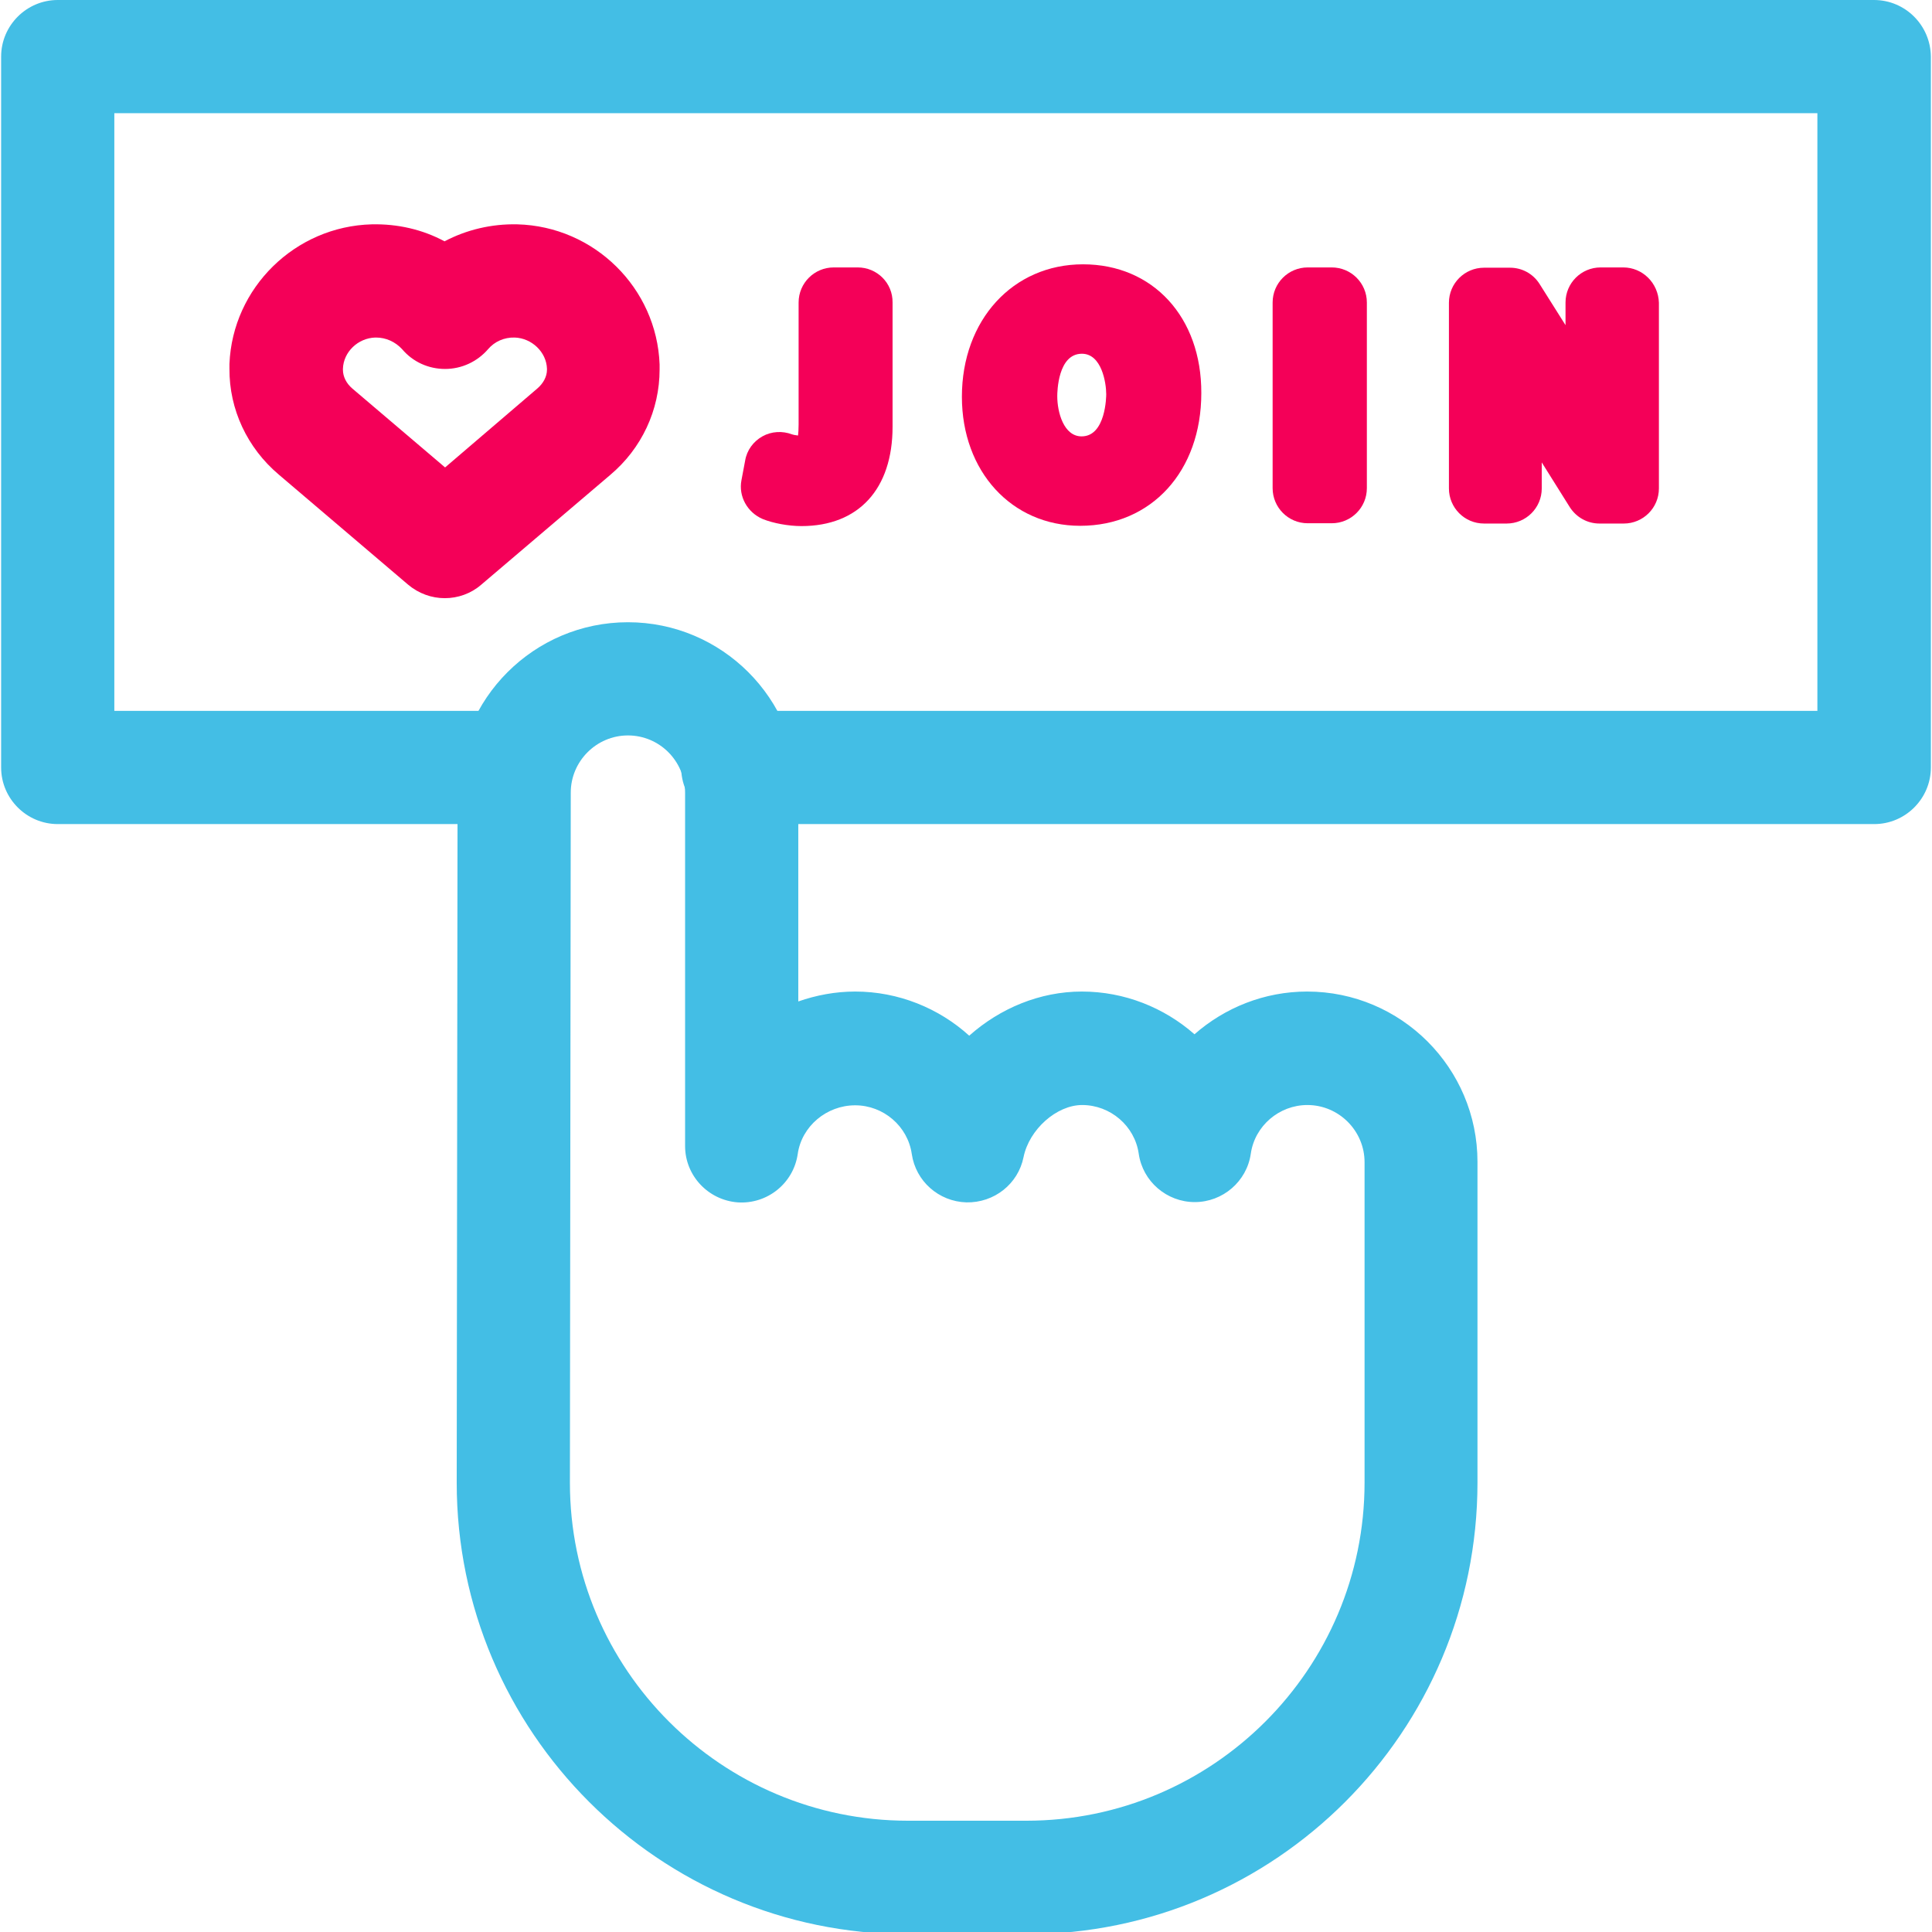
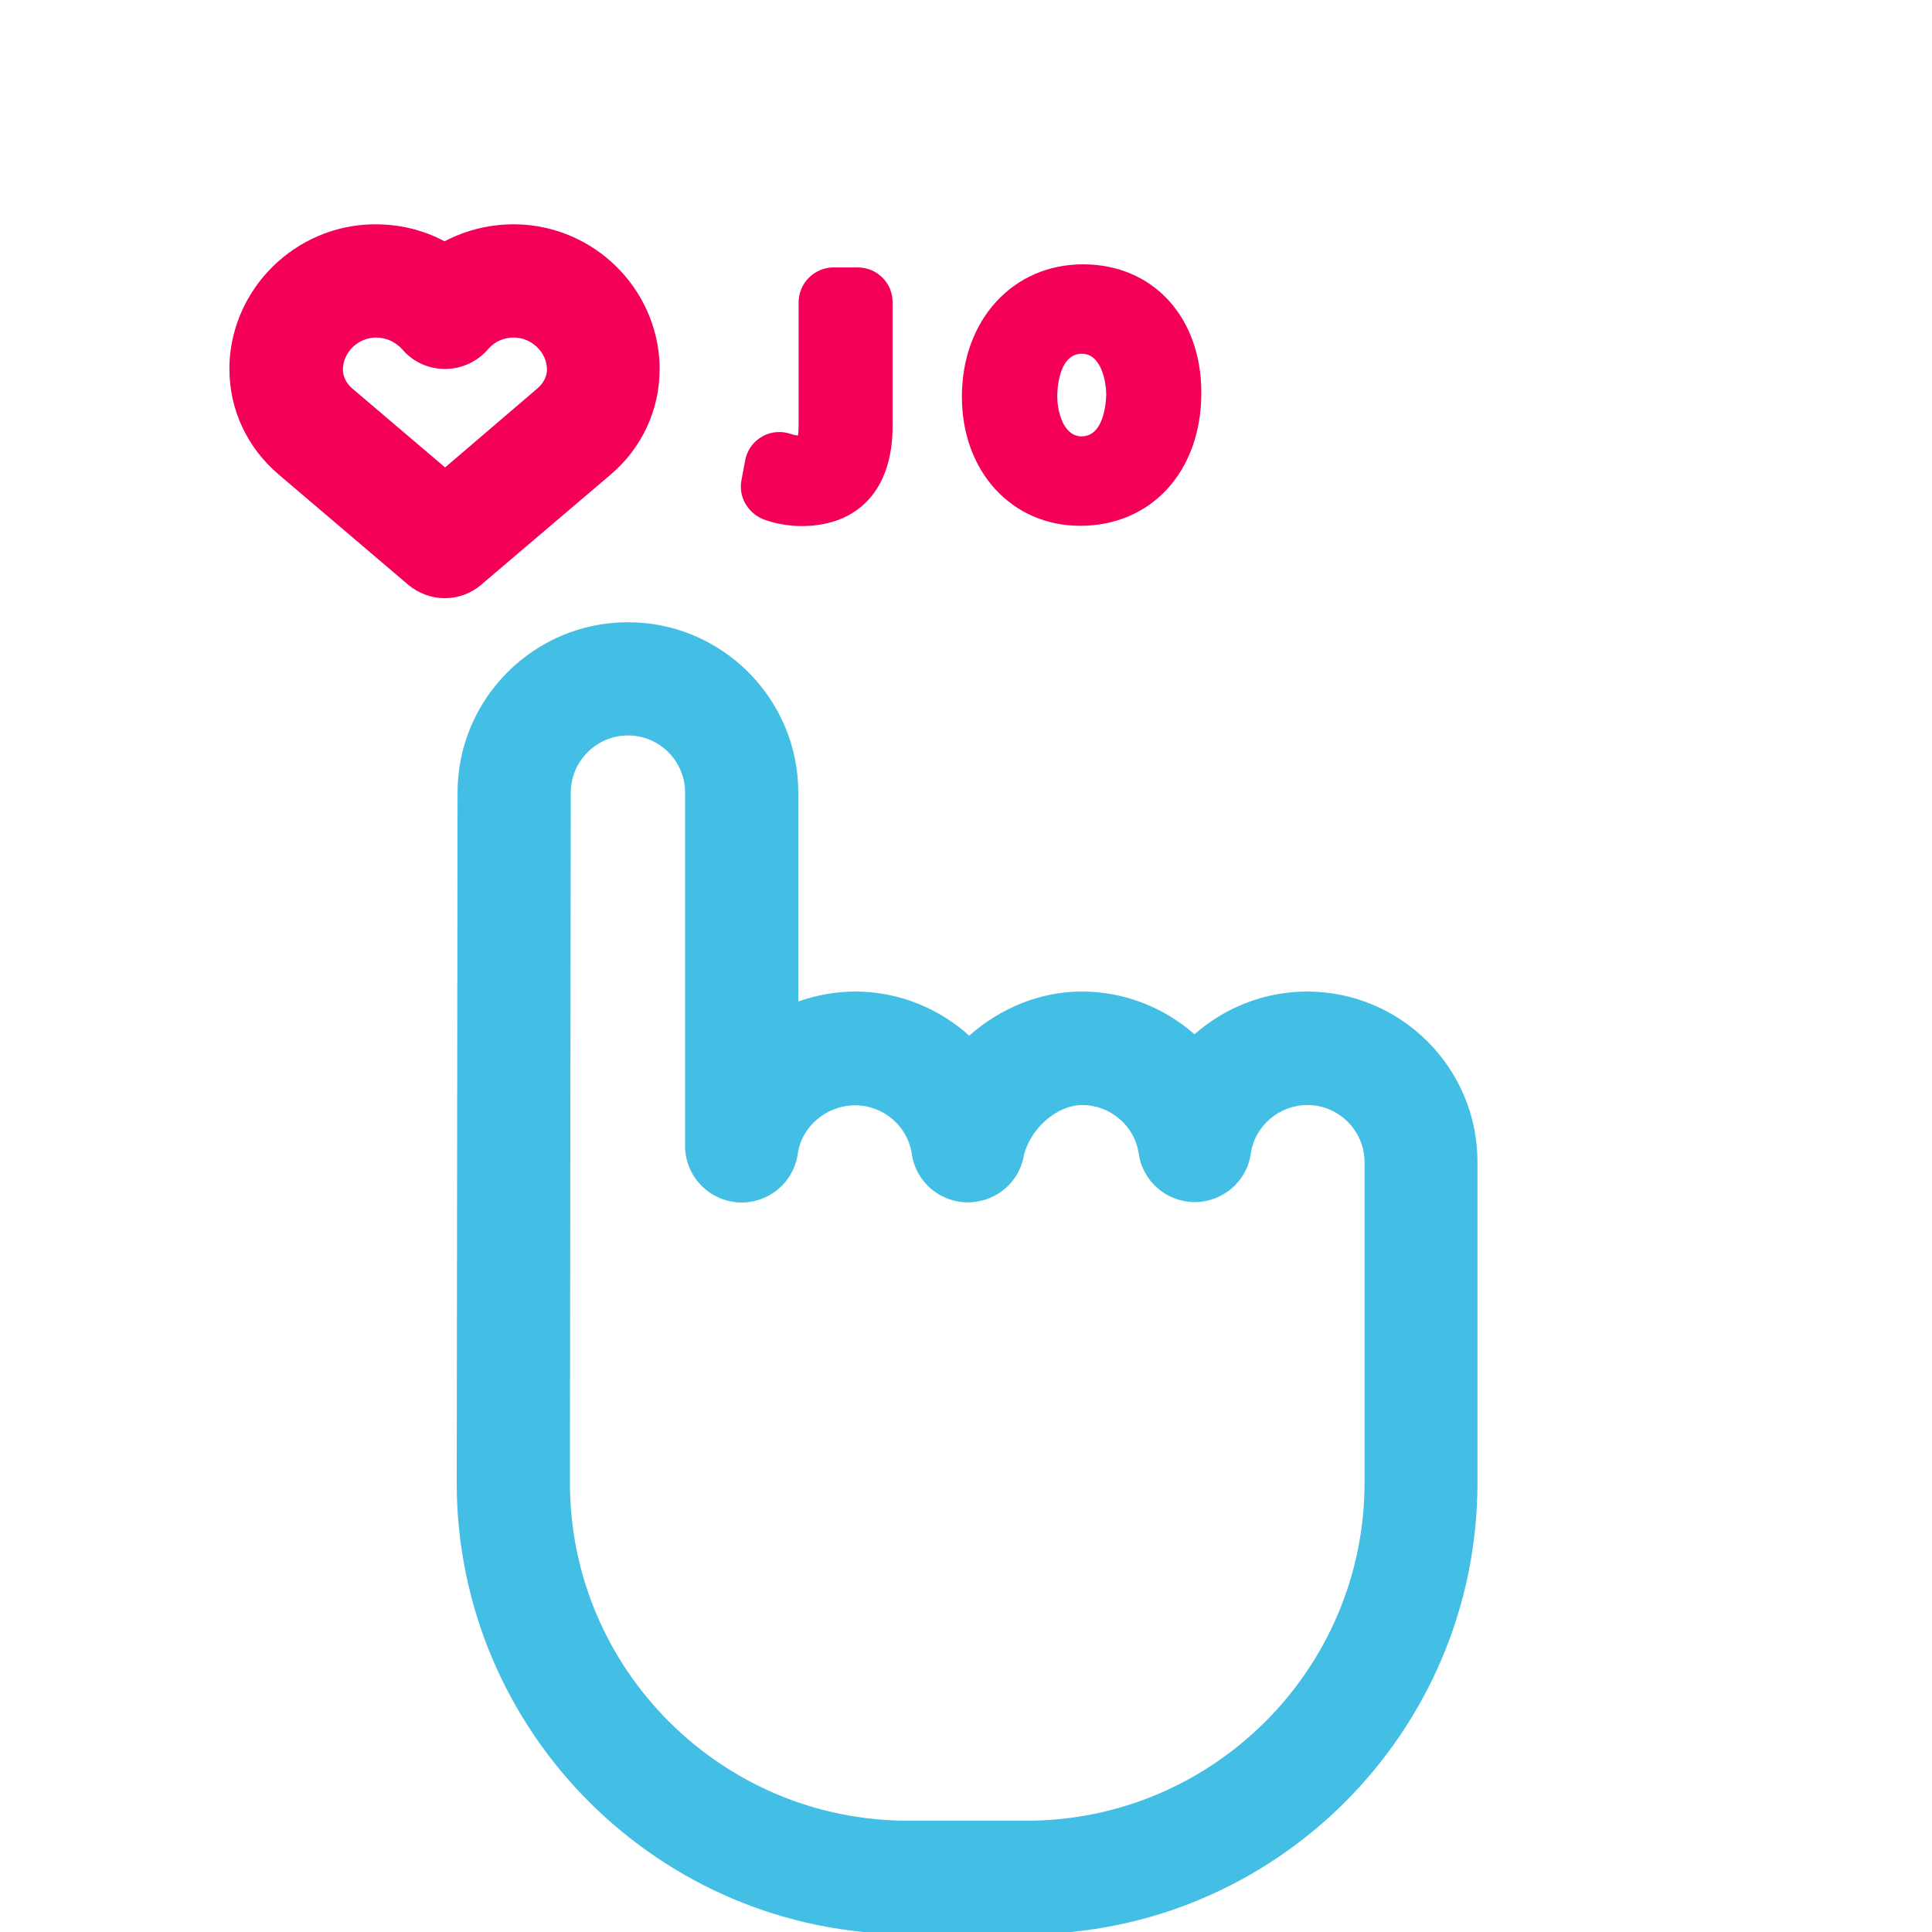
<svg xmlns="http://www.w3.org/2000/svg" version="1.1" id="svg990" x="0px" y="0px" viewBox="0 0 682.7 682.7" style="enable-background:new 0 0 682.7 682.7;" xml:space="preserve">
  <style type="text/css">
	.st0{fill:#FFFFFF;filter:url(#Adobe_OpacityMaskFilter);}
	.st1{mask:url(#custom_00000137820588512290292330000006030747842264317360_);}
	.st2{fill:none;}
	.st3{fill:#43BEE5;}
	.st4{fill:#F40058;}
</style>
  <defs>
    <filter id="Adobe_OpacityMaskFilter" filterUnits="userSpaceOnUse">
      <feColorMatrix type="matrix" values="1 0 0 0 0  0 1 0 0 0  0 0 1 0 0  0 0 0 1 0" />
    </filter>
  </defs>
  <mask maskUnits="userSpaceOnUse" id="custom_00000137820588512290292330000006030747842264317360_">
    <rect id="bg_00000173841848968153427290000000746948468109754763_" class="st0" width="682.7" height="682.7" />
    <g transform="matrix(1.333,0,0,-1.333,0,682.667)">
	</g>
  </mask>
  <g class="st1">
</g>
  <rect y="0" class="st2" width="682.7" height="682.7" />
  <g id="g1006" transform="translate(316.587,208.377)">
    <g id="path1008">
      <path class="st3" d="M46.1,475.1H4.3c-87.9,0-159.5-71.5-159.5-159.5l0.3-243.9c0-33.2,27-60.2,60.2-60.2    c33.2,0,60.2,27,60.2,60.2v73.8c6.3-2.2,13.1-3.5,20.1-3.5c15.3,0,29.6,5.9,40.3,15.6c10.9-9.7,25-15.6,39.8-15.6    c15.1,0,29.1,5.7,39.8,15.1c10.7-9.4,24.7-15.1,39.8-15.1c33.2,0,60.2,27,60.2,60.2v113.3C205.5,403.6,134,475.1,46.1,475.1z     M-94.7,51.5c-11.1,0-20.2,9.1-20.2,20.2l-0.3,243.9c0,65.9,53.6,119.4,119.5,119.4h41.8c65.9,0,119.5-53.6,119.5-119.5V202.3    c0-11.1-9.1-20.2-20.2-20.2c-10,0-18.6,7.4-20,17.2c-1.4,9.8-9.9,17.1-19.8,17.1s-18.4-7.3-19.8-17.1c-1.4-9.8-10-17.2-20-17.2    c-9,0-18.7,8.6-20.7,18.4c-1.9,9.5-10.4,16.2-20.2,16C15.1,216.2,7,209,5.6,199.4c-1.4-9.8-10-17.2-20-17.2    c-10.1,0-18.9,7.4-20.3,17.2c-1.5,10.4-10.8,17.8-21.2,17.1c-10.5-0.8-18.6-9.5-18.6-19.9V71.7C-74.5,60.6-83.5,51.5-94.7,51.5z" />
    </g>
  </g>
  <g id="g1026" transform="translate(117.879,368.474)">
    <g id="path1028">
      <path class="st4" d="M39.3-157.1c-4.6,0-9.2-1.6-13-4.8l-45.7-38.9c-11.1-9.4-17.5-23-17.4-37.4c0-0.6,0-1.2,0-1.7    c1.1-26.9,23.2-48.6,50.3-49.3c9.1-0.2,17.9,1.8,25.7,6c7.8-4.1,16.6-6.2,25.7-6c27.2,0.7,49.3,22.5,50.3,49.5c0,0.6,0,1.2,0,1.8    c0,14.3-6.3,27.9-17.5,37.3l-45.6,38.8C48.5-158.7,43.9-157.1,39.3-157.1z M15-249.2c-0.1,0-0.2,0-0.3,0    c-6.1,0.2-11.2,5.1-11.4,11c0,0.2,0,0.3,0,0.4c0,2.4,1.2,4.8,3.3,6.6l32.8,27.9L72-231.2c2.1-1.8,3.4-4.2,3.4-6.6    c0-0.1,0-0.3,0-0.4c-0.2-5.9-5.4-10.8-11.4-11c-3.7-0.1-7.1,1.4-9.4,4.1c-3.8,4.4-9.3,7-15.2,7s-11.4-2.5-15.2-7    C21.8-247.7,18.5-249.2,15-249.2z" />
    </g>
  </g>
-   <path class="st3" d="M662.2,0H20.4c-11,0-20,9-20,20v251.2c0,11,9,20,20,20h161.8c11,0,20-9,20-20s-9-20-20-20H40.4V40h601.8v211.2  H260.7c-11,0-20,9-20,20s9,20,20,20h401.6c11,0,20-9,20-20V20C682.2,9,673.3,0,662.2,0z" />
  <g>
    <path class="st4" d="M303.1,94.5h-8.5c-6.8,0-12.4,5.5-12.4,12.4V150c0,1.8-0.1,3-0.2,3.9c-1-0.1-1.8-0.3-2.1-0.4   c-3.4-1.3-7.3-1.1-10.5,0.7c-3.2,1.8-5.5,4.9-6.1,8.6l-1.3,6.9c-1.1,5.7,2.1,11.4,7.5,13.7c3.7,1.5,9.1,2.5,13.7,2.5   c20.2,0,32.2-13.1,32.2-35.1v-43.9C315.5,100,309.9,94.5,303.1,94.5z" />
    <path class="st4" d="M382.7,93.4c-24.8,0-42.8,19.7-42.8,46.8c0,26.4,17.6,45.6,41.8,45.6c25.2,0,42.8-19.3,42.8-46.9   C424.6,112.1,407.4,93.4,382.7,93.4z M382.2,154.2c-6.3,0-8.6-8.5-8.6-14.2c0-1.5,0.2-15,8.7-15c7,0,8.6,10.3,8.6,14.3   C390.9,139.9,390.8,154.2,382.2,154.2z" />
-     <path class="st4" d="M470.6,94.5h-8.5c-6.8,0-12.4,5.5-12.4,12.4v65.6c0,6.8,5.5,12.4,12.4,12.4h8.5c6.8,0,12.4-5.5,12.4-12.4   v-65.6C483,100,477.4,94.5,470.6,94.5z" />
-     <path class="st4" d="M573.6,94.5h-8c-6.8,0-12.4,5.5-12.4,12.4v8l-9.2-14.6c-2.3-3.6-6.2-5.7-10.4-5.7h-9.2   c-6.8,0-12.4,5.5-12.4,12.4v65.6c0,6.8,5.5,12.4,12.4,12.4h8c6.8,0,12.4-5.5,12.4-12.4v-9.2l9.9,15.8c2.3,3.6,6.2,5.8,10.5,5.8h8.6   c6.8,0,12.4-5.5,12.4-12.4v-65.6C586,100,580.4,94.5,573.6,94.5z" />
  </g>
</svg>